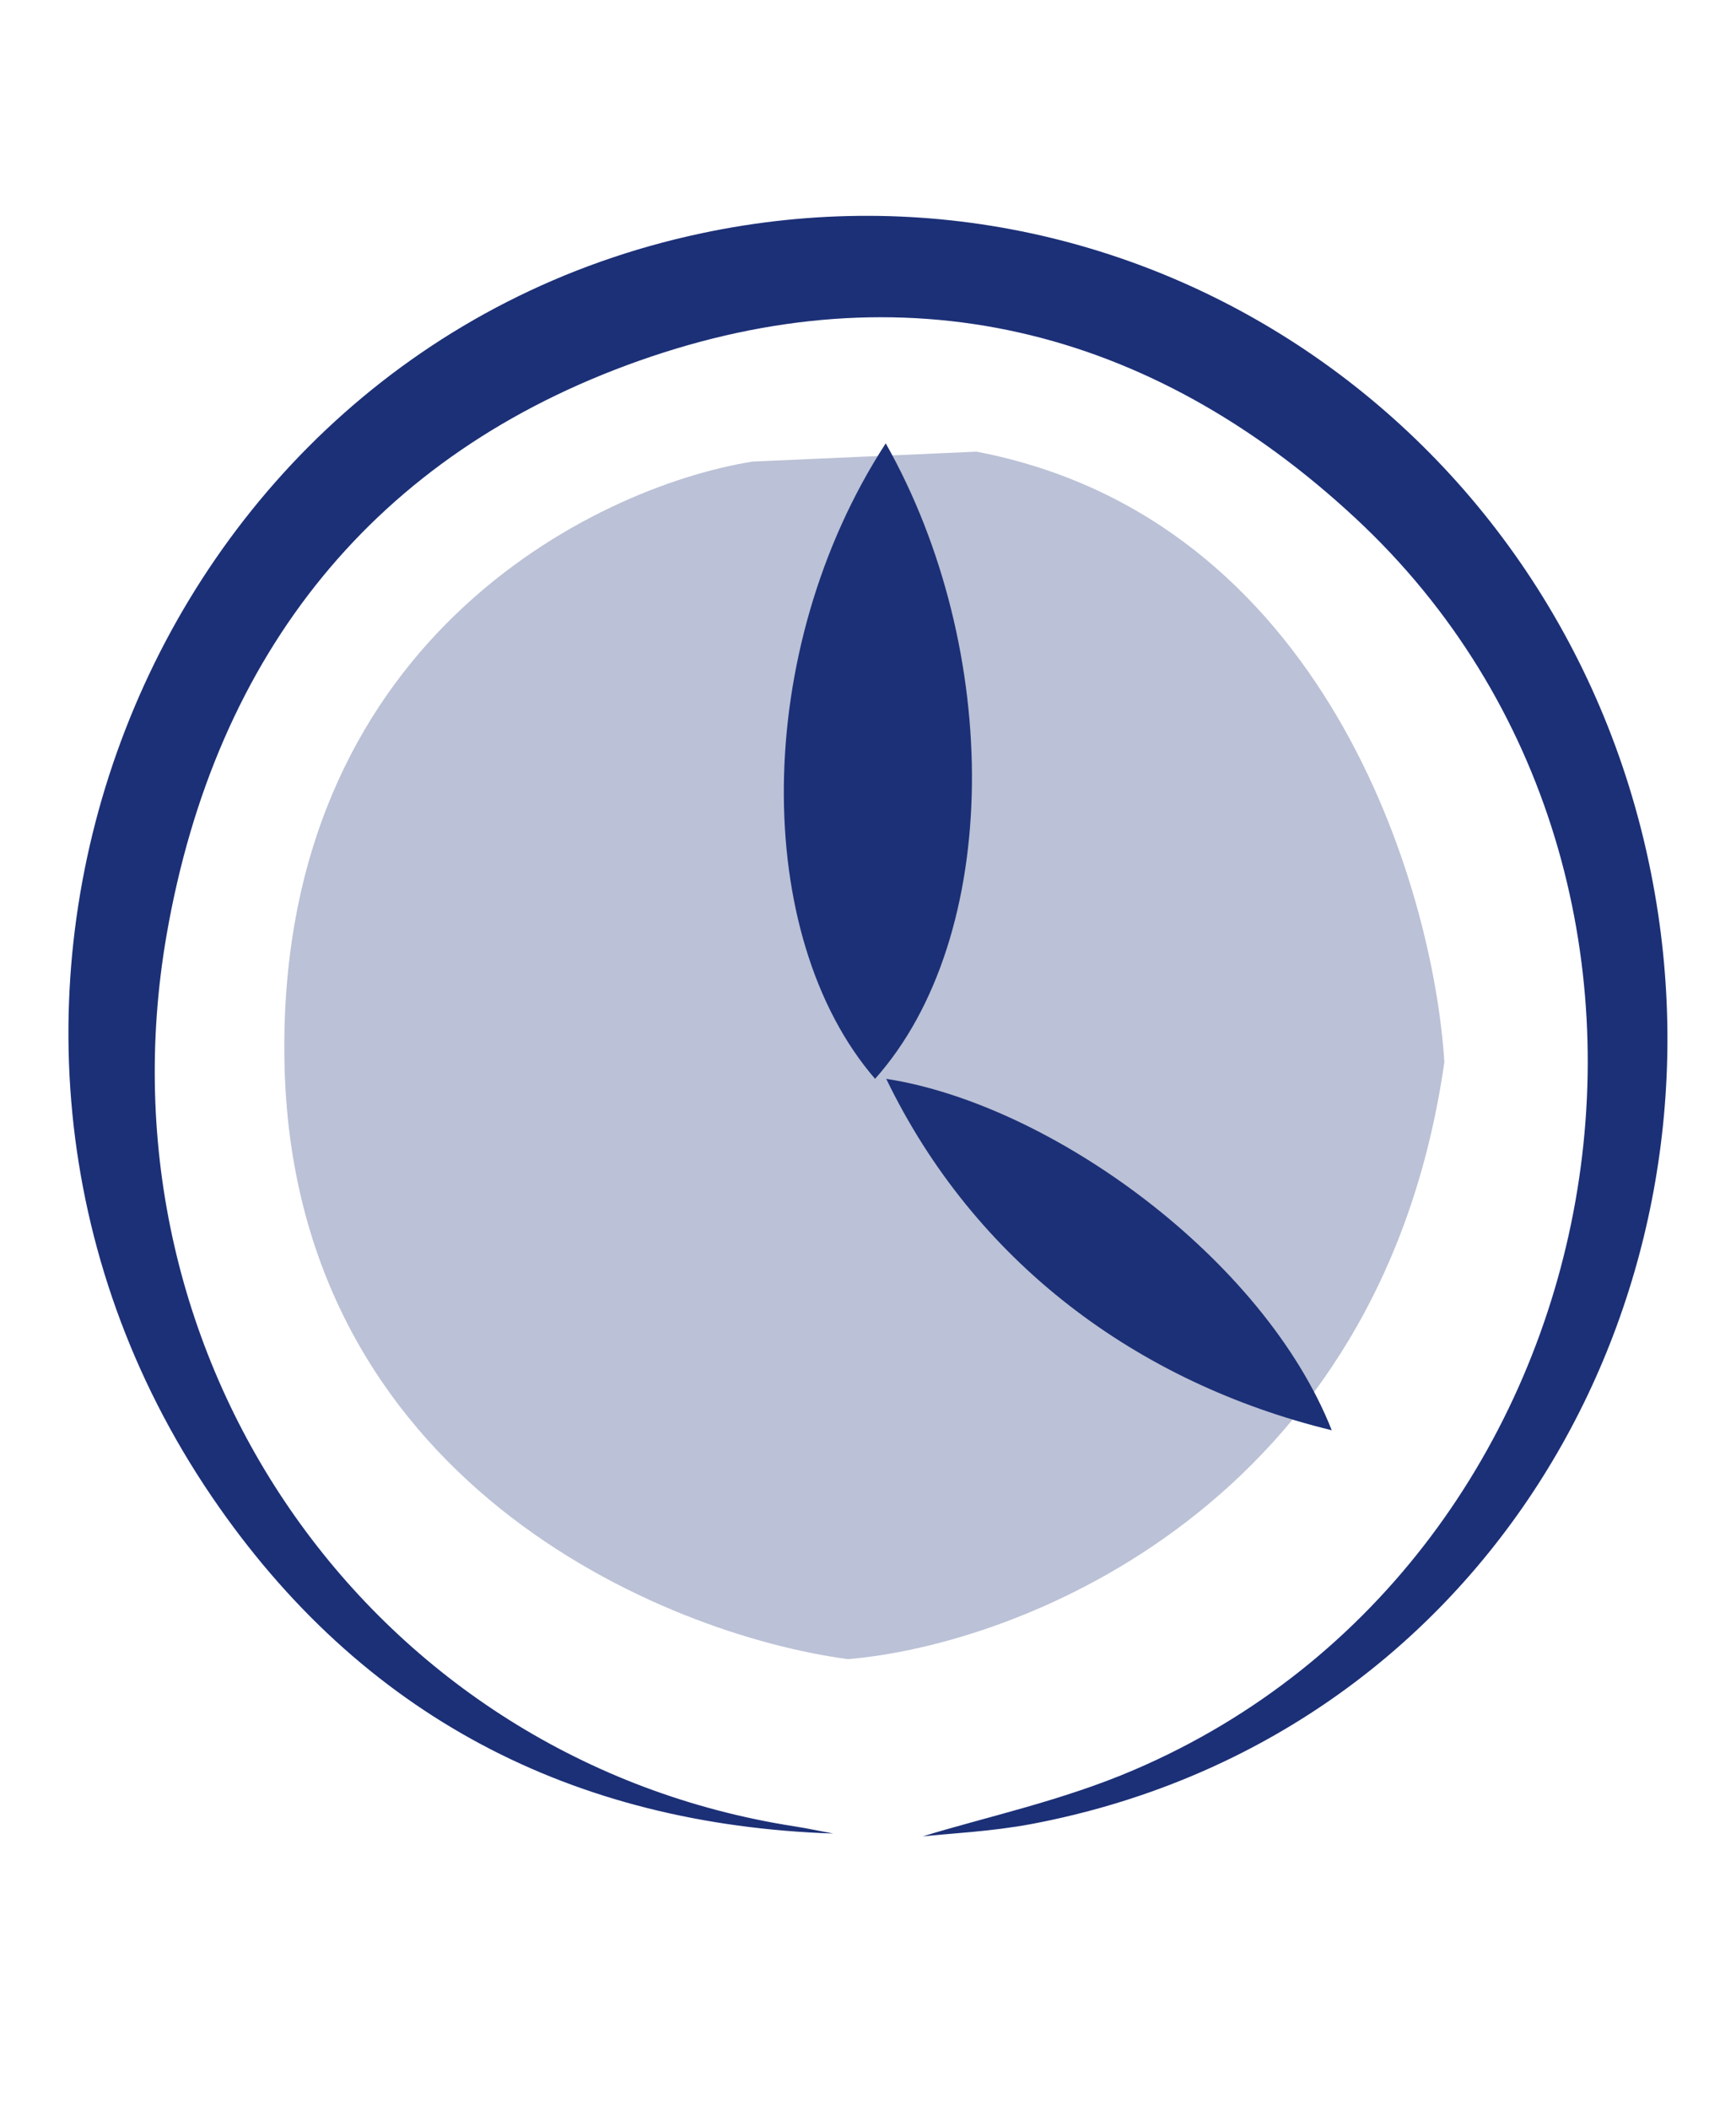
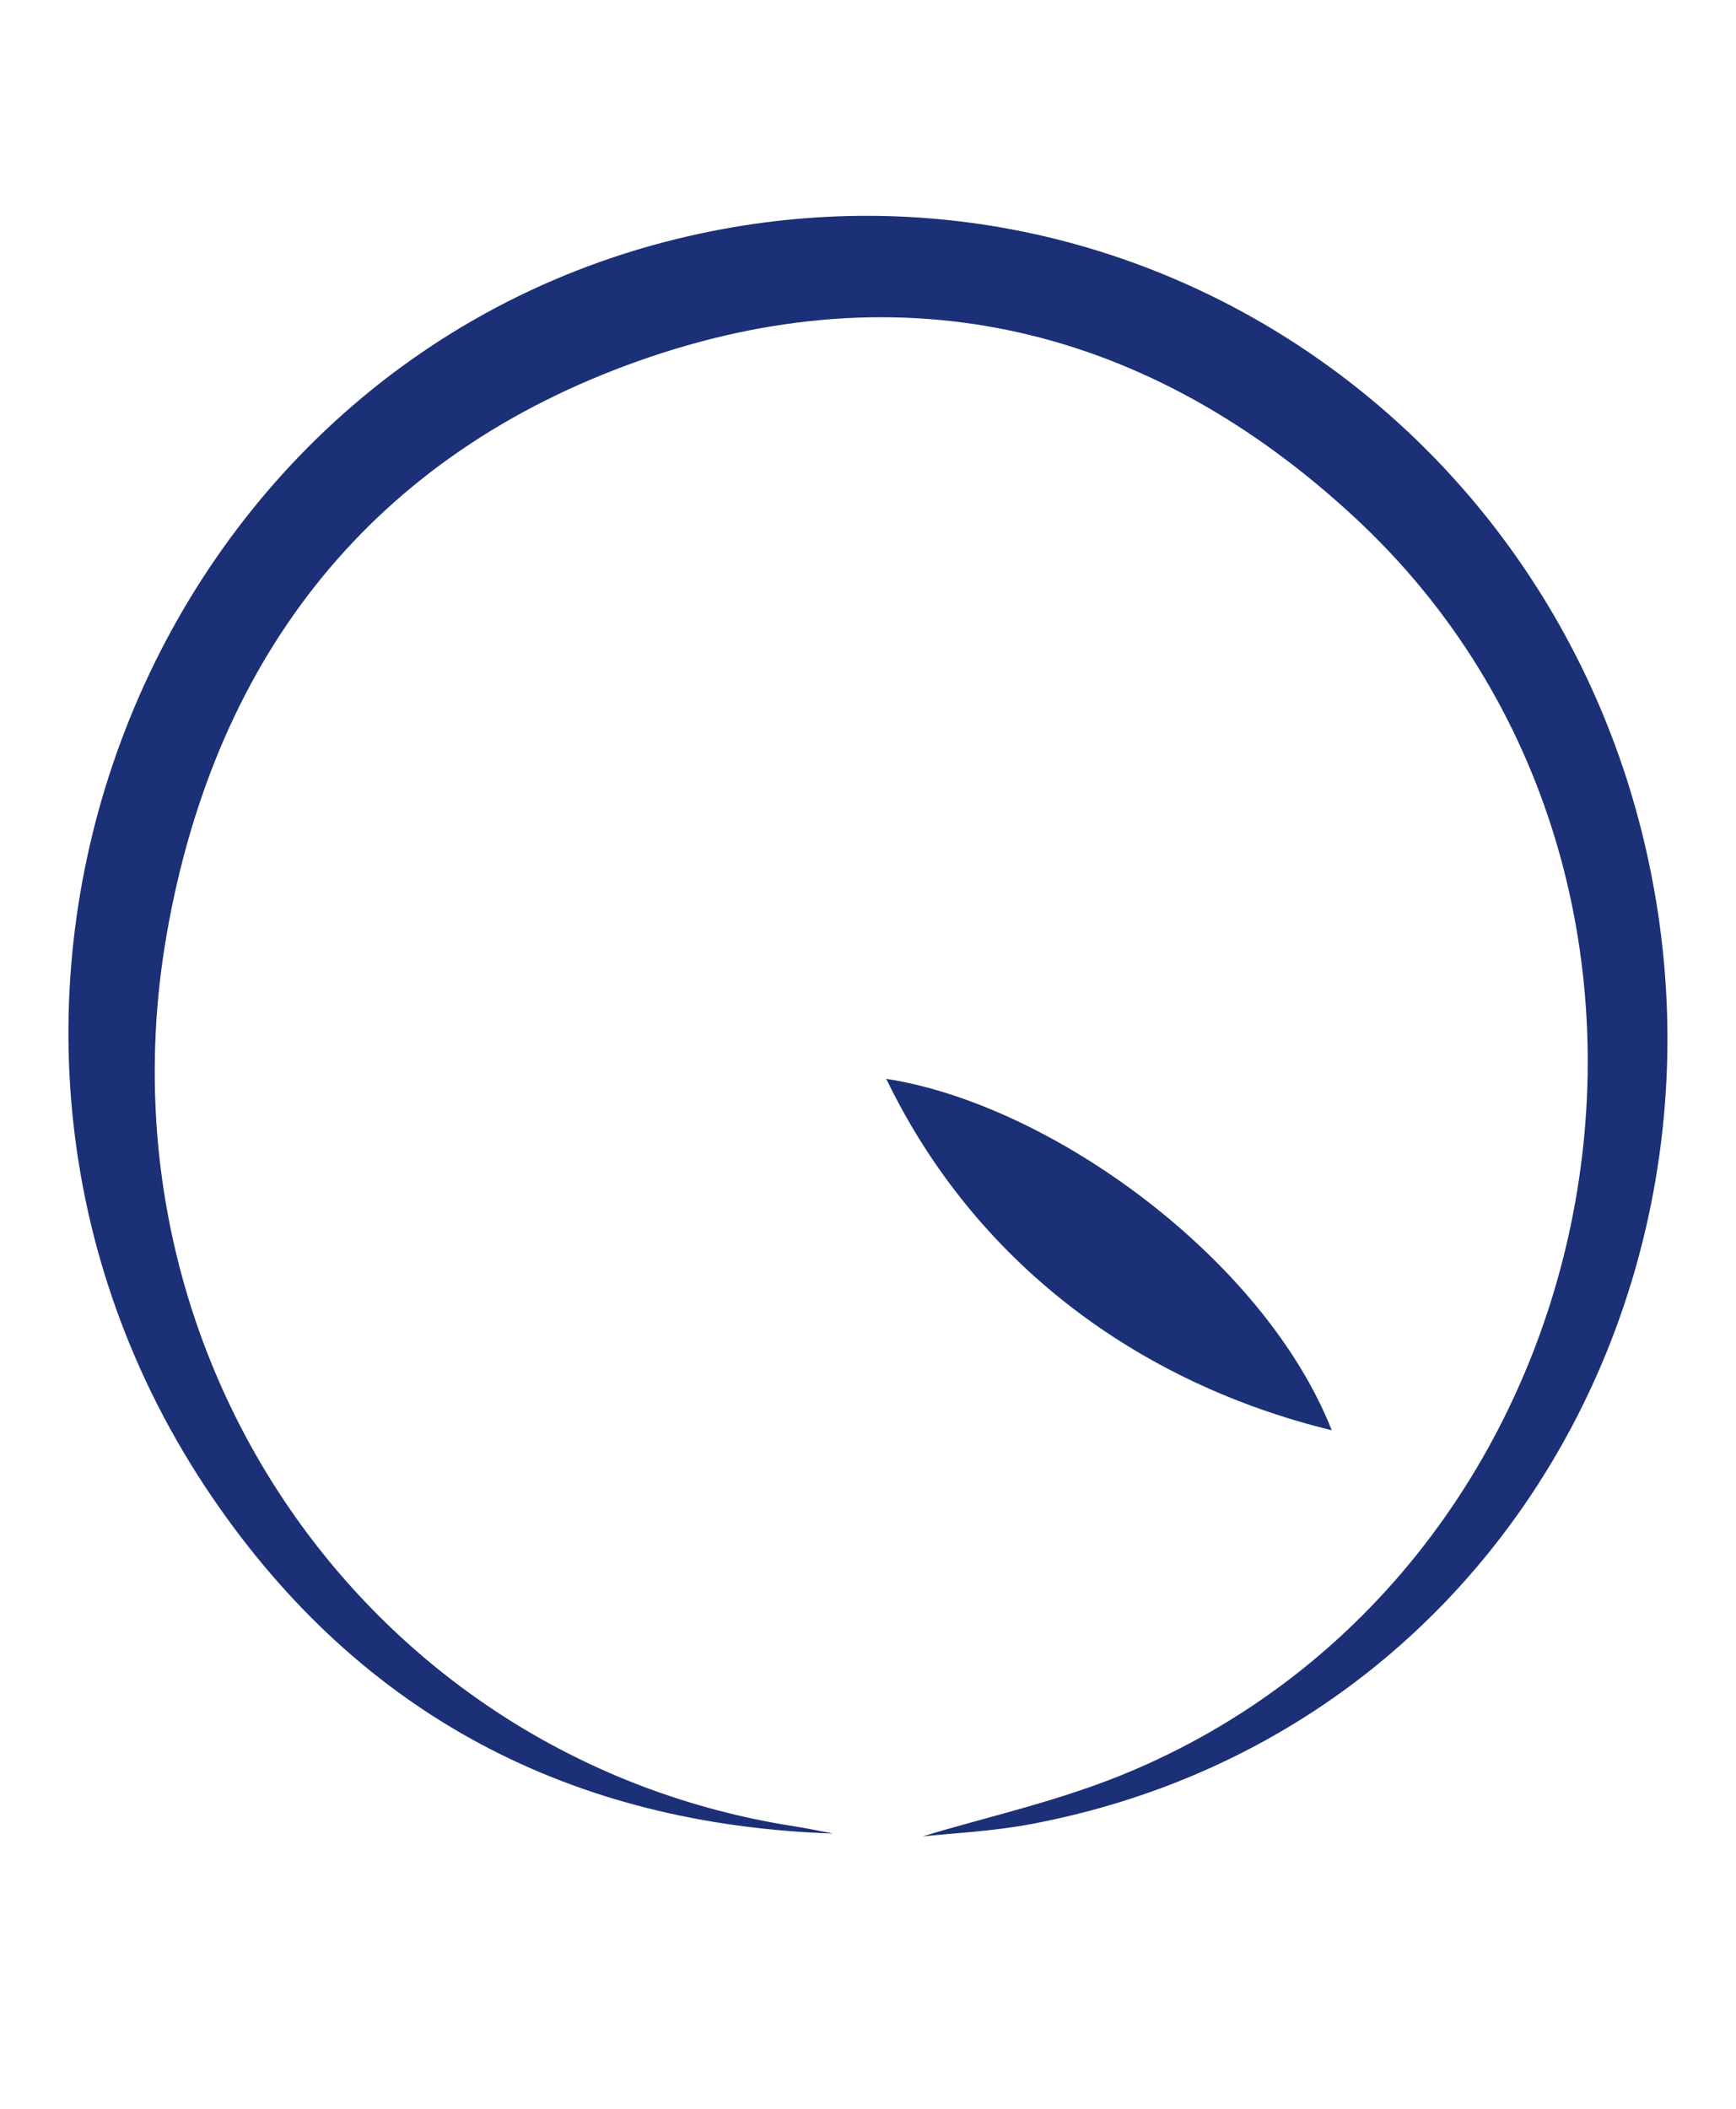
<svg xmlns="http://www.w3.org/2000/svg" width="14" height="17" viewBox="0 0 14 17" fill="none">
-   <path opacity="0.3" d="M7.875 3.641C10.681 4.178 11.559 7.146 11.648 8.562C11.138 12.133 8.228 13.259 6.839 13.375C5.351 13.178 2.359 11.938 2.294 8.562C2.231 5.184 4.783 3.927 6.069 3.721" fill="#1C3077" />
  <path d="M6.72 14.781C4.624 14.71 2.917 13.841 1.708 12.065C-0.923 8.197 1.166 2.835 5.655 1.881C9.295 1.108 12.811 3.592 13.373 7.374C13.866 10.692 11.866 14.029 8.325 14.703C7.998 14.765 7.661 14.78 7.441 14.804C7.944 14.649 8.57 14.516 9.148 14.267C13.104 12.571 14.082 7.106 10.932 4.178C9.269 2.632 7.286 2.154 5.152 2.909C3.03 3.66 1.74 5.258 1.344 7.534C0.743 10.993 3.025 14.197 6.407 14.723C6.512 14.739 6.616 14.762 6.72 14.781H6.72Z" fill="#1C3077" />
-   <path d="M7.143 3.574C8.084 5.239 8.084 7.545 7.057 8.697C6.062 7.545 6.062 5.239 7.143 3.574Z" fill="#1C3077" />
  <path d="M10.74 11.53C9.168 11.147 7.86 10.172 7.147 8.697C8.474 8.902 10.192 10.145 10.74 11.53Z" fill="#1C3077" />
</svg>